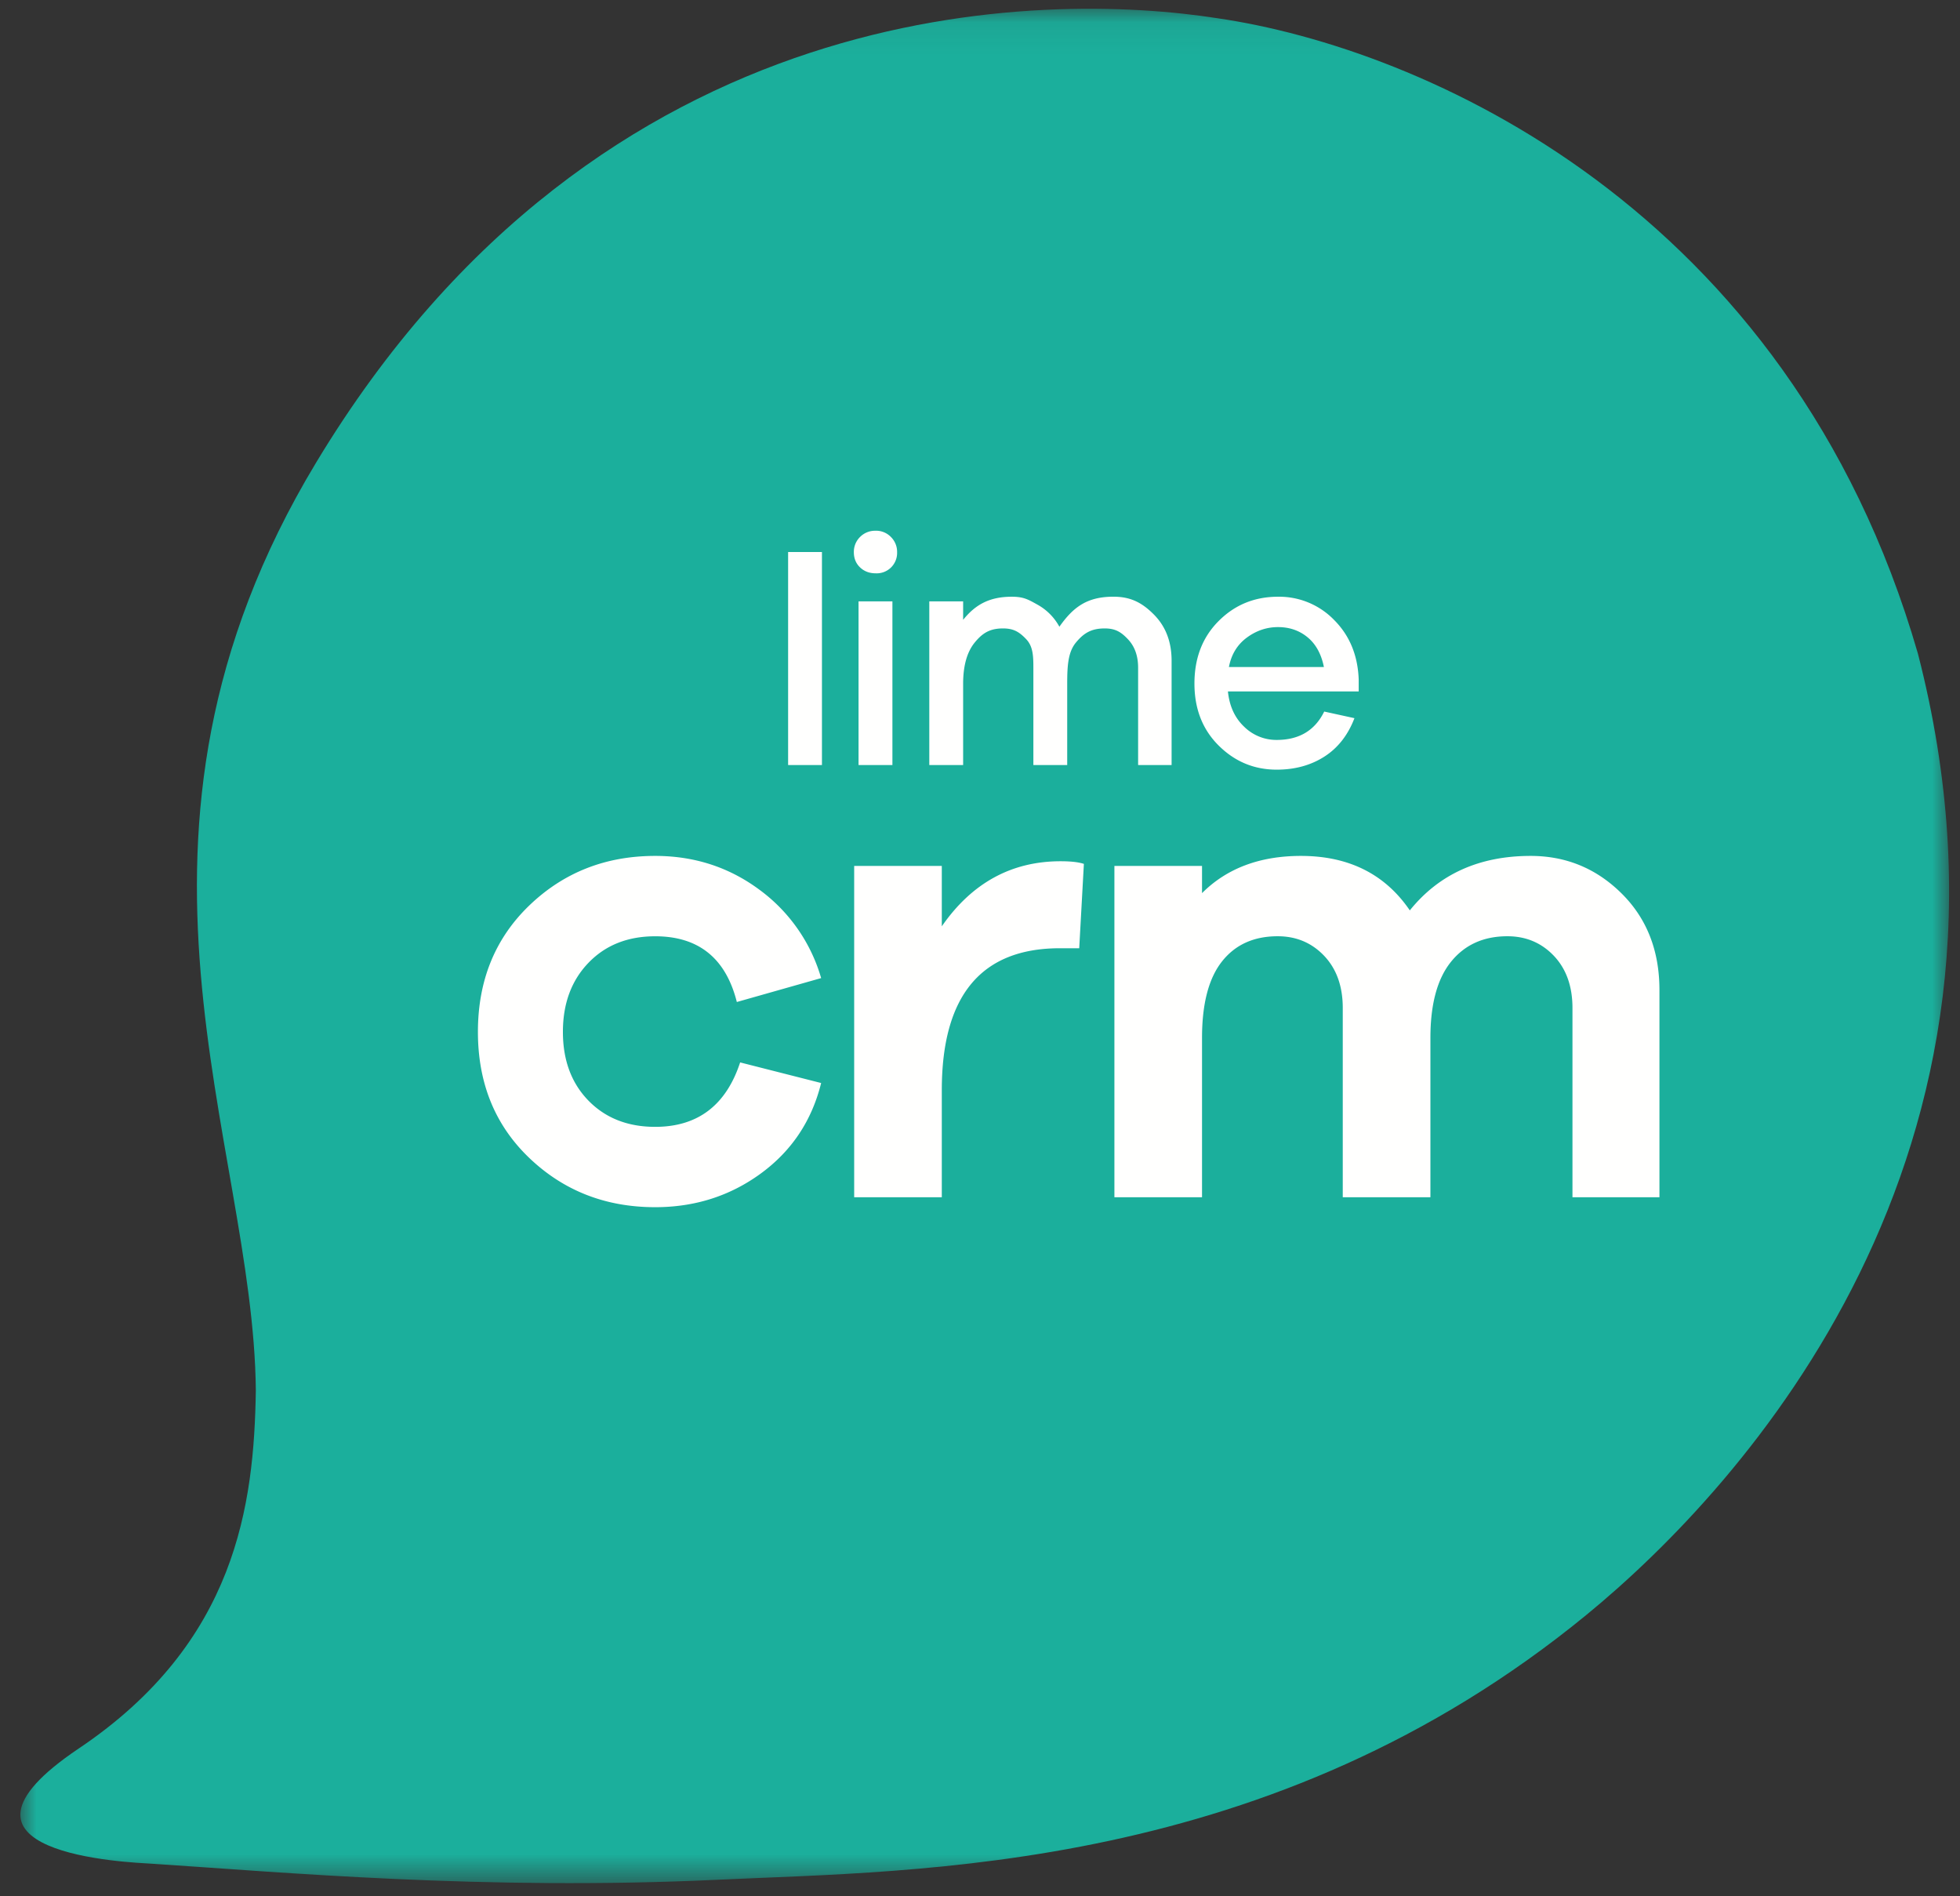
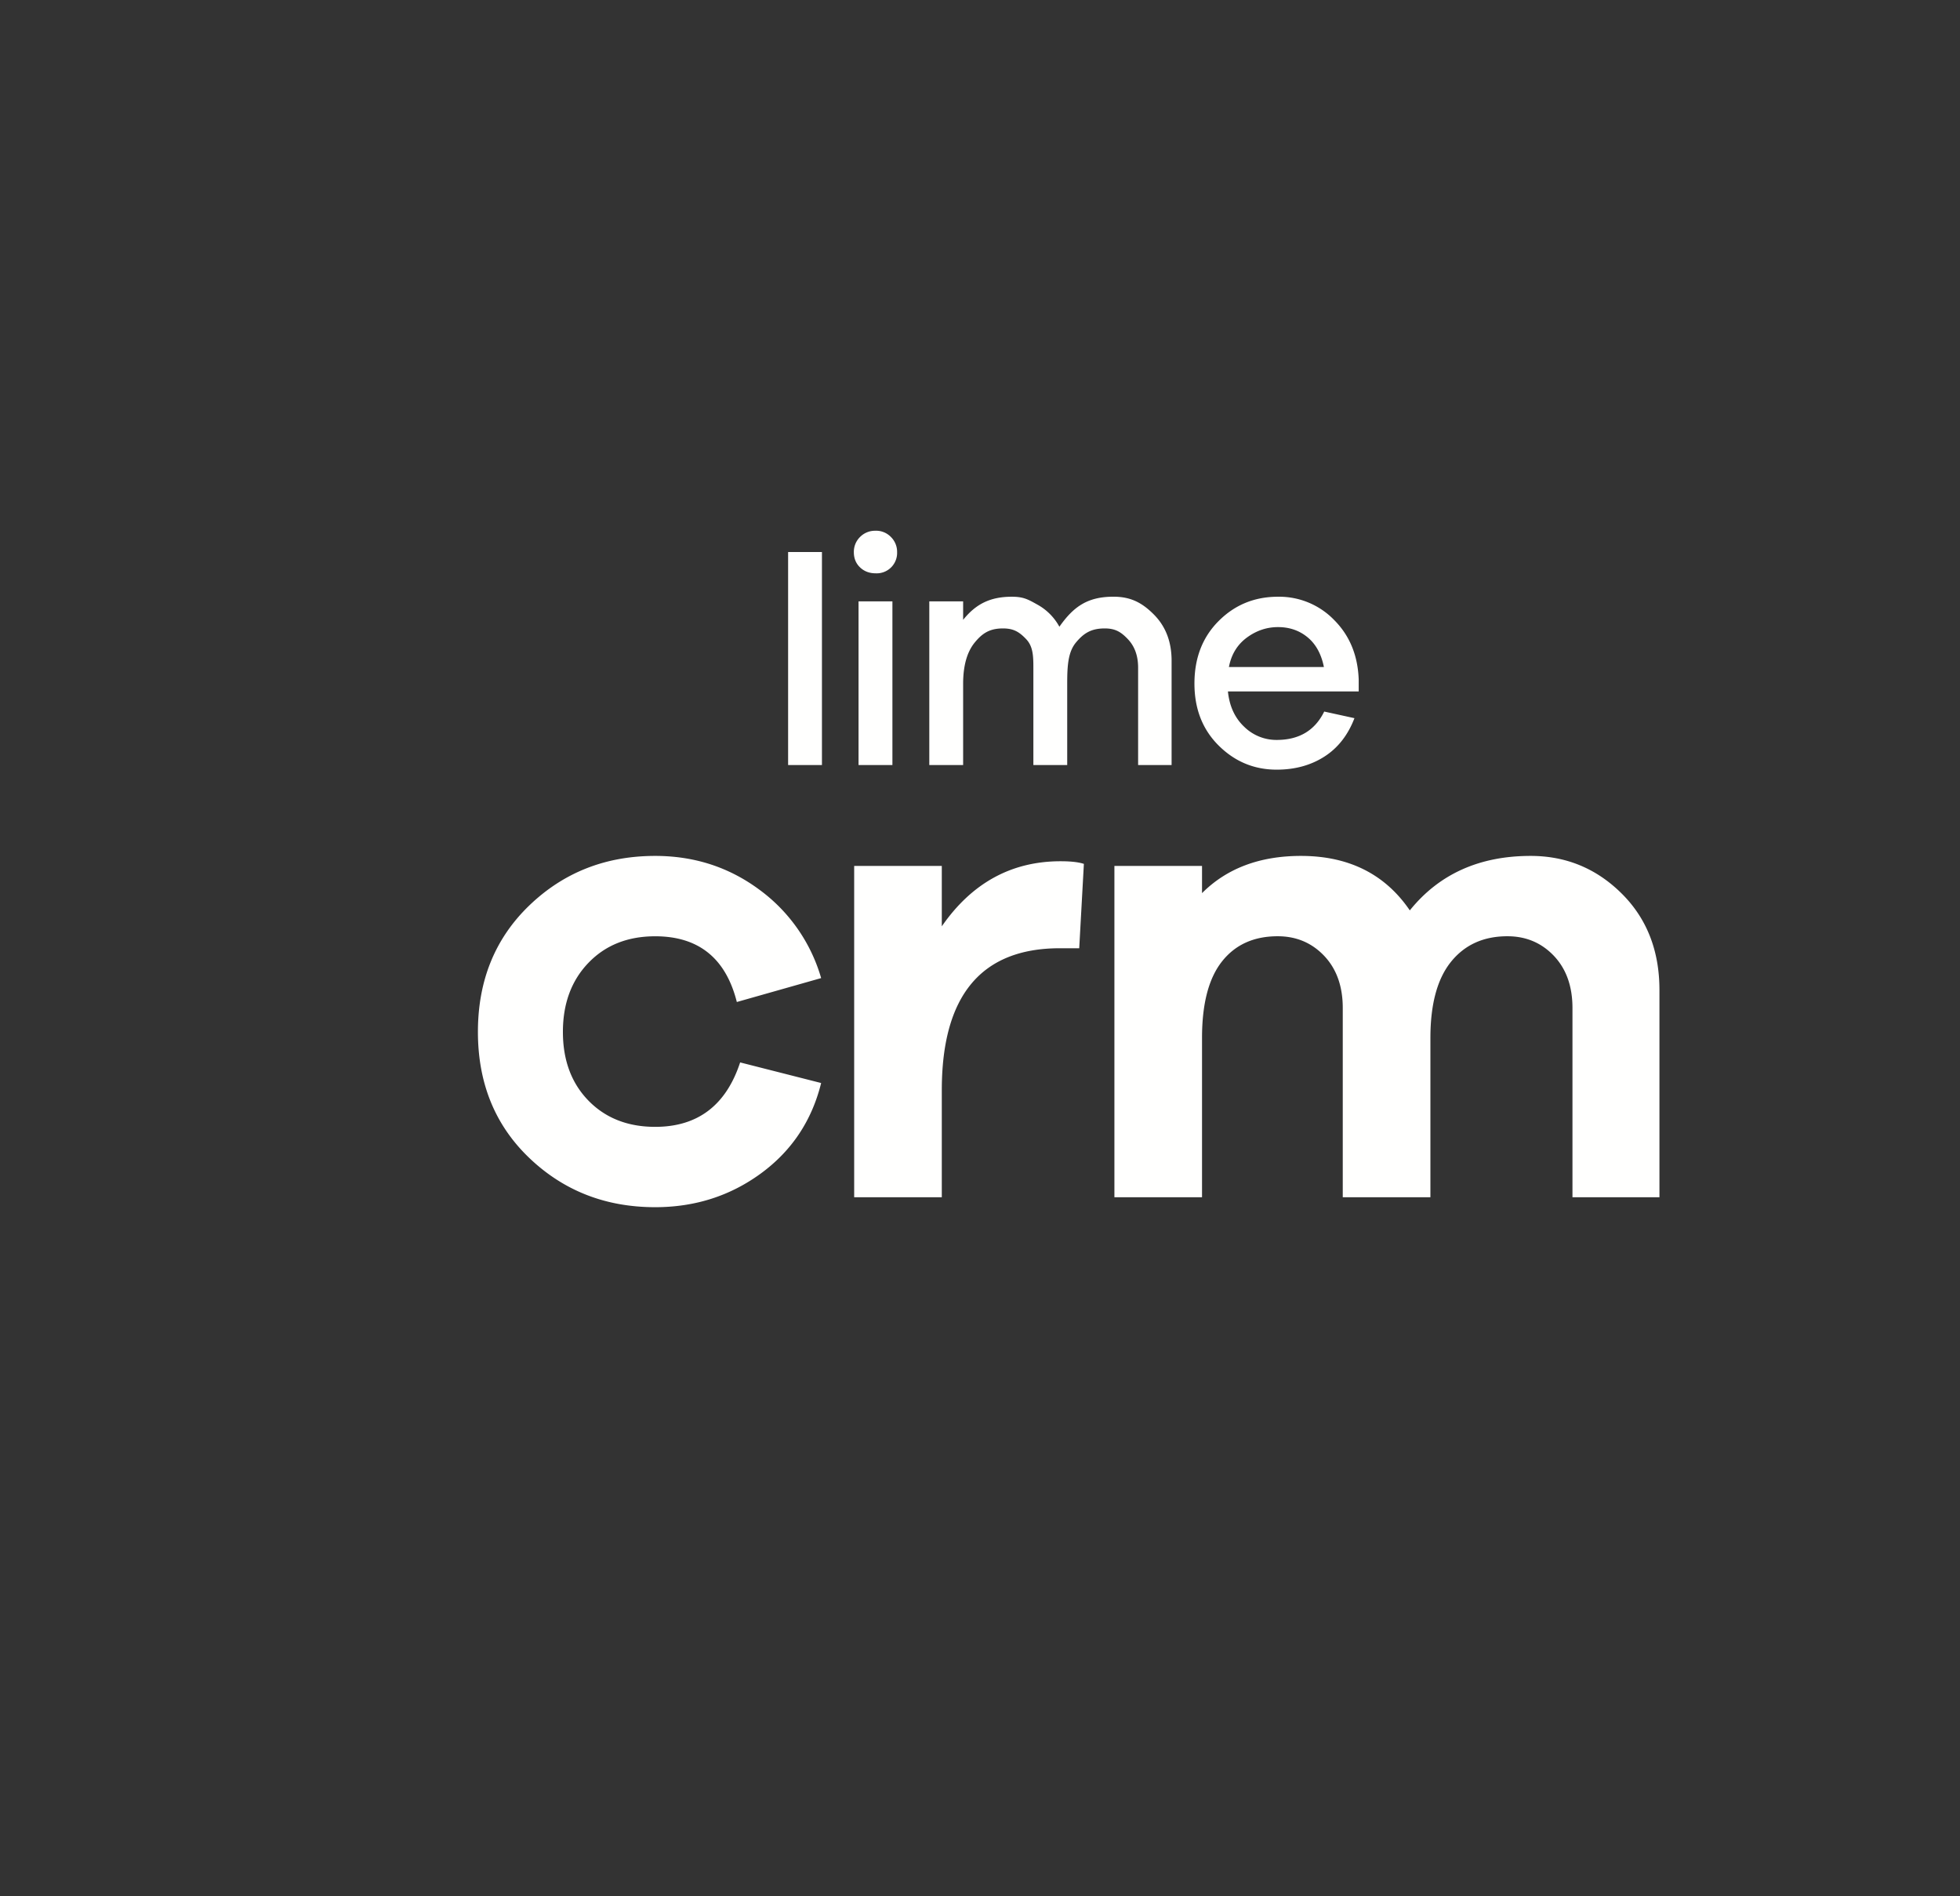
<svg xmlns="http://www.w3.org/2000/svg" xmlns:xlink="http://www.w3.org/1999/xlink" width="61" height="59">
  <rect width="100%" height="100%" fill="#333333" stroke="none" />
  <defs>
    <path id="a" d="M0 .076h60.026v58.318H0z" />
  </defs>
  <g fill="none" fill-rule="evenodd">
    <g transform="translate(.634 .197)">
      <mask id="b" fill="#fff">
        <use xlink:href="#a" />
      </mask>
-       <path d="M37.251.37c6.33.92 17.784 5.851 21.805 19.772 4.018 15.564-5.43 25.905-10.31 29.907-9.825 8.056-20.763 7.952-27.055 8.248-7.262.342-13.596-.24-17.613-.5-.657-.042-7.17-.287-2.258-3.587 4.912-3.3 5.453-7.593 5.508-11.137-.068-7.78-5.134-17.248 1.874-28.872C18.079-.525 31.932-.46 37.252.37" fill="#1BAF9C" mask="url(#b)" />
    </g>
    <path d="M24.528 23.806h1.053v-6.628h-1.053v6.628zm2.724-7.29a.654.654 0 0 0-.486.194.648.648 0 0 0-.192.473c0 .191.064.349.192.472.129.123.29.185.486.185a.635.635 0 0 0 .668-.657.649.649 0 0 0-.192-.473.642.642 0 0 0-.476-.195zm-.531 7.29h1.053v-5.093H26.72v5.093zm6.25-4.303a1.728 1.728 0 0 0-.683-.688c-.294-.164-.434-.246-.798-.246-.689 0-1.13.24-1.515.719v-.575h-1.053v5.093h1.053V21.28c0-.562.12-.99.359-1.284.24-.294.47-.441.882-.441.331 0 .508.11.72.333.213.223.225.519.225.889v3.029h1.053V21.28c0-.562.027-.99.27-1.284.243-.294.479-.441.897-.441.33 0 .508.11.72.333.213.223.32.519.32.889v3.029h1.042V20.56c0-.589-.184-1.068-.552-1.438-.368-.37-.723-.554-1.257-.554-.81 0-1.245.311-1.683.934zm9.315 1.643c-.027-.753-.282-1.37-.764-1.853a2.38 2.38 0 0 0-1.747-.724c-.729 0-1.344.251-1.847.755-.503.503-.754 1.151-.754 1.946 0 .787.251 1.43.754 1.93s1.105.75 1.807.75c.567 0 1.061-.136 1.483-.406.422-.27.734-.67.936-1.196l-.941-.206c-.29.59-.783.883-1.478.883a1.43 1.43 0 0 1-1.013-.41c-.29-.274-.459-.64-.506-1.099h4.07v-.37zm-2.51-1.632c.357 0 .664.106.92.318.257.212.426.52.507.924h-2.956c.074-.39.26-.695.556-.914.297-.219.621-.328.972-.328zM23.035 33.06l2.521.641c-.29 1.17-.912 2.107-1.87 2.81-.957.702-2.056 1.054-3.295 1.054-1.543 0-2.848-.51-3.916-1.53-1.067-1.019-1.601-2.327-1.601-3.925 0-1.598.534-2.91 1.601-3.936 1.068-1.026 2.373-1.54 3.916-1.54 1.212 0 2.29.348 3.233 1.044a5.196 5.196 0 0 1 1.932 2.758l-2.624.744c-.344-1.363-1.191-2.045-2.541-2.045-.854 0-1.547.275-2.077.826-.53.551-.795 1.267-.795 2.149 0 .882.265 1.594.795 2.139.53.543 1.223.816 2.077.816 1.322 0 2.204-.668 2.644-2.005M33.733 26.882l-.145 2.625h-.6c-2.451 0-3.677 1.473-3.677 4.421v3.327h-2.727v-10.31h2.727v1.88c.936-1.35 2.17-2.025 3.698-2.025.317 0 .558.027.724.082M50.468 27.802c.785.778 1.178 1.78 1.178 3.006v6.447h-2.707v-5.889c0-.675-.193-1.215-.578-1.622-.386-.406-.868-.61-1.447-.61-.744 0-1.329.266-1.756.796-.427.53-.64 1.32-.64 2.366v4.959H41.79v-5.889c0-.675-.193-1.215-.578-1.622-.386-.406-.868-.61-1.447-.61-.743 0-1.322.262-1.735.786-.413.523-.62 1.315-.62 2.376v4.959h-2.727v-10.31h2.727v.847c.771-.772 1.798-1.158 3.079-1.158 1.487 0 2.617.565 3.388 1.695.91-1.13 2.163-1.695 3.76-1.695 1.103 0 2.046.39 2.831 1.168" fill="#FFFFFE" />
  </g>
</svg>